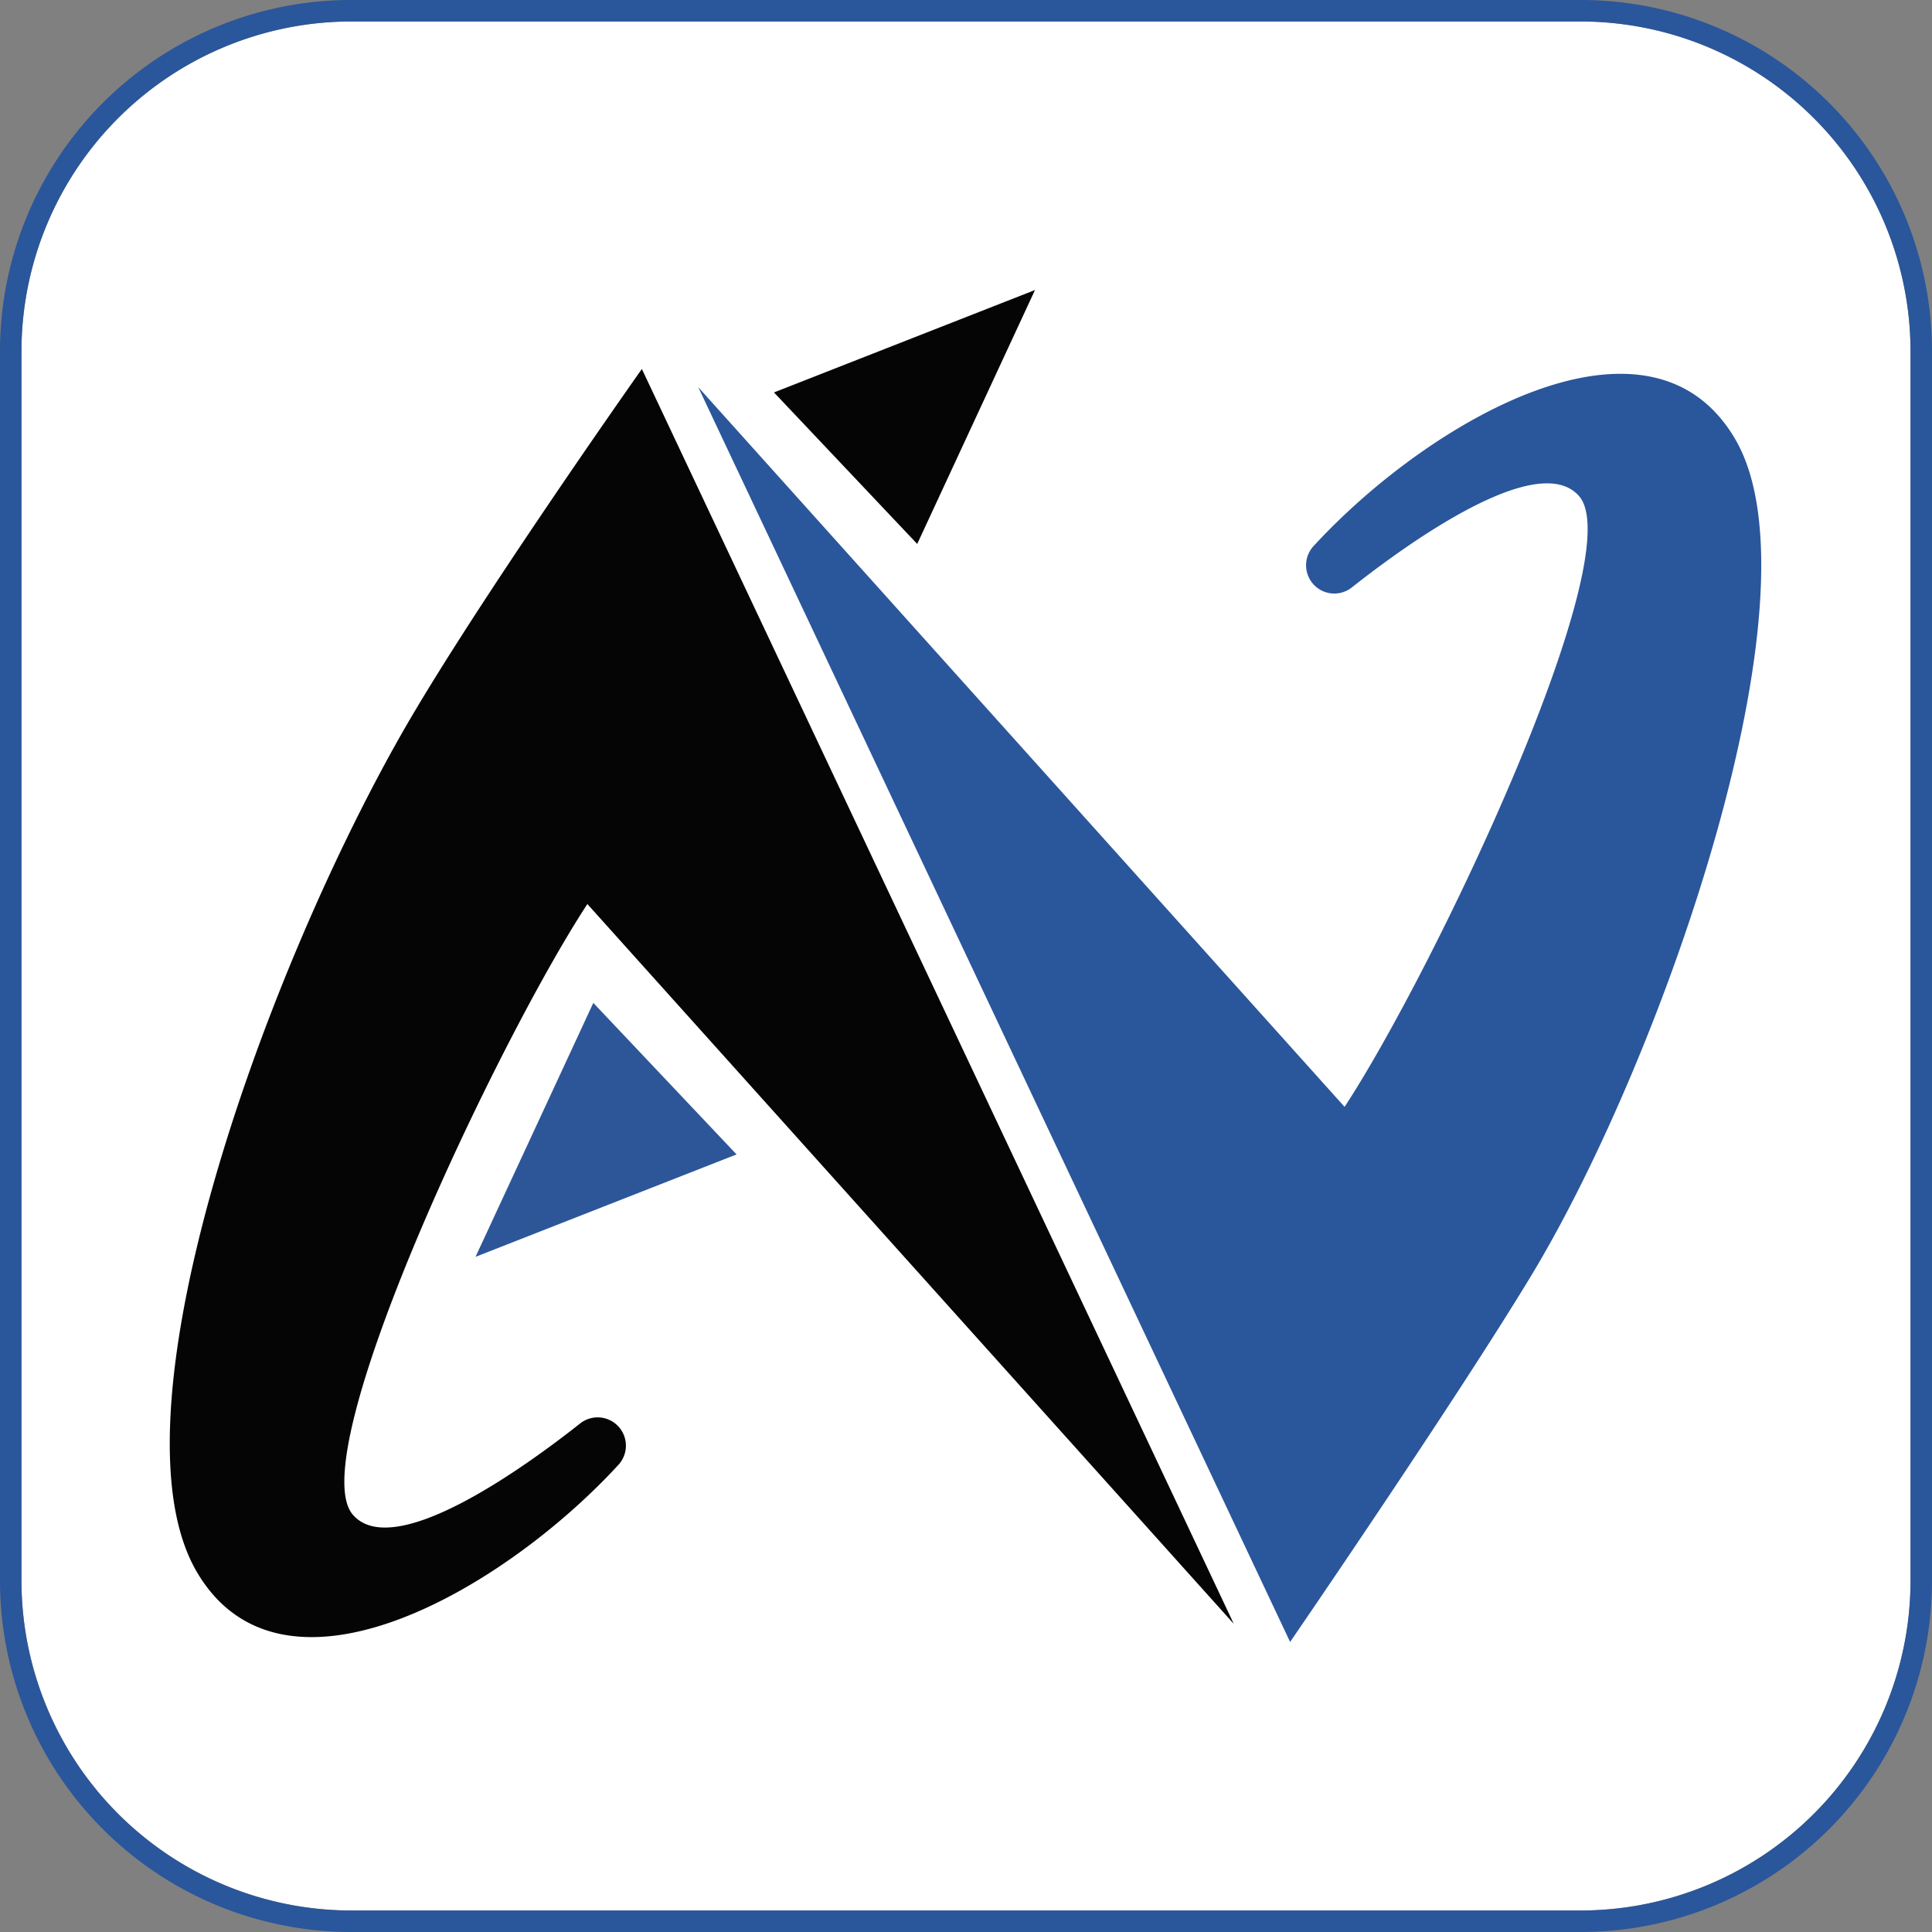
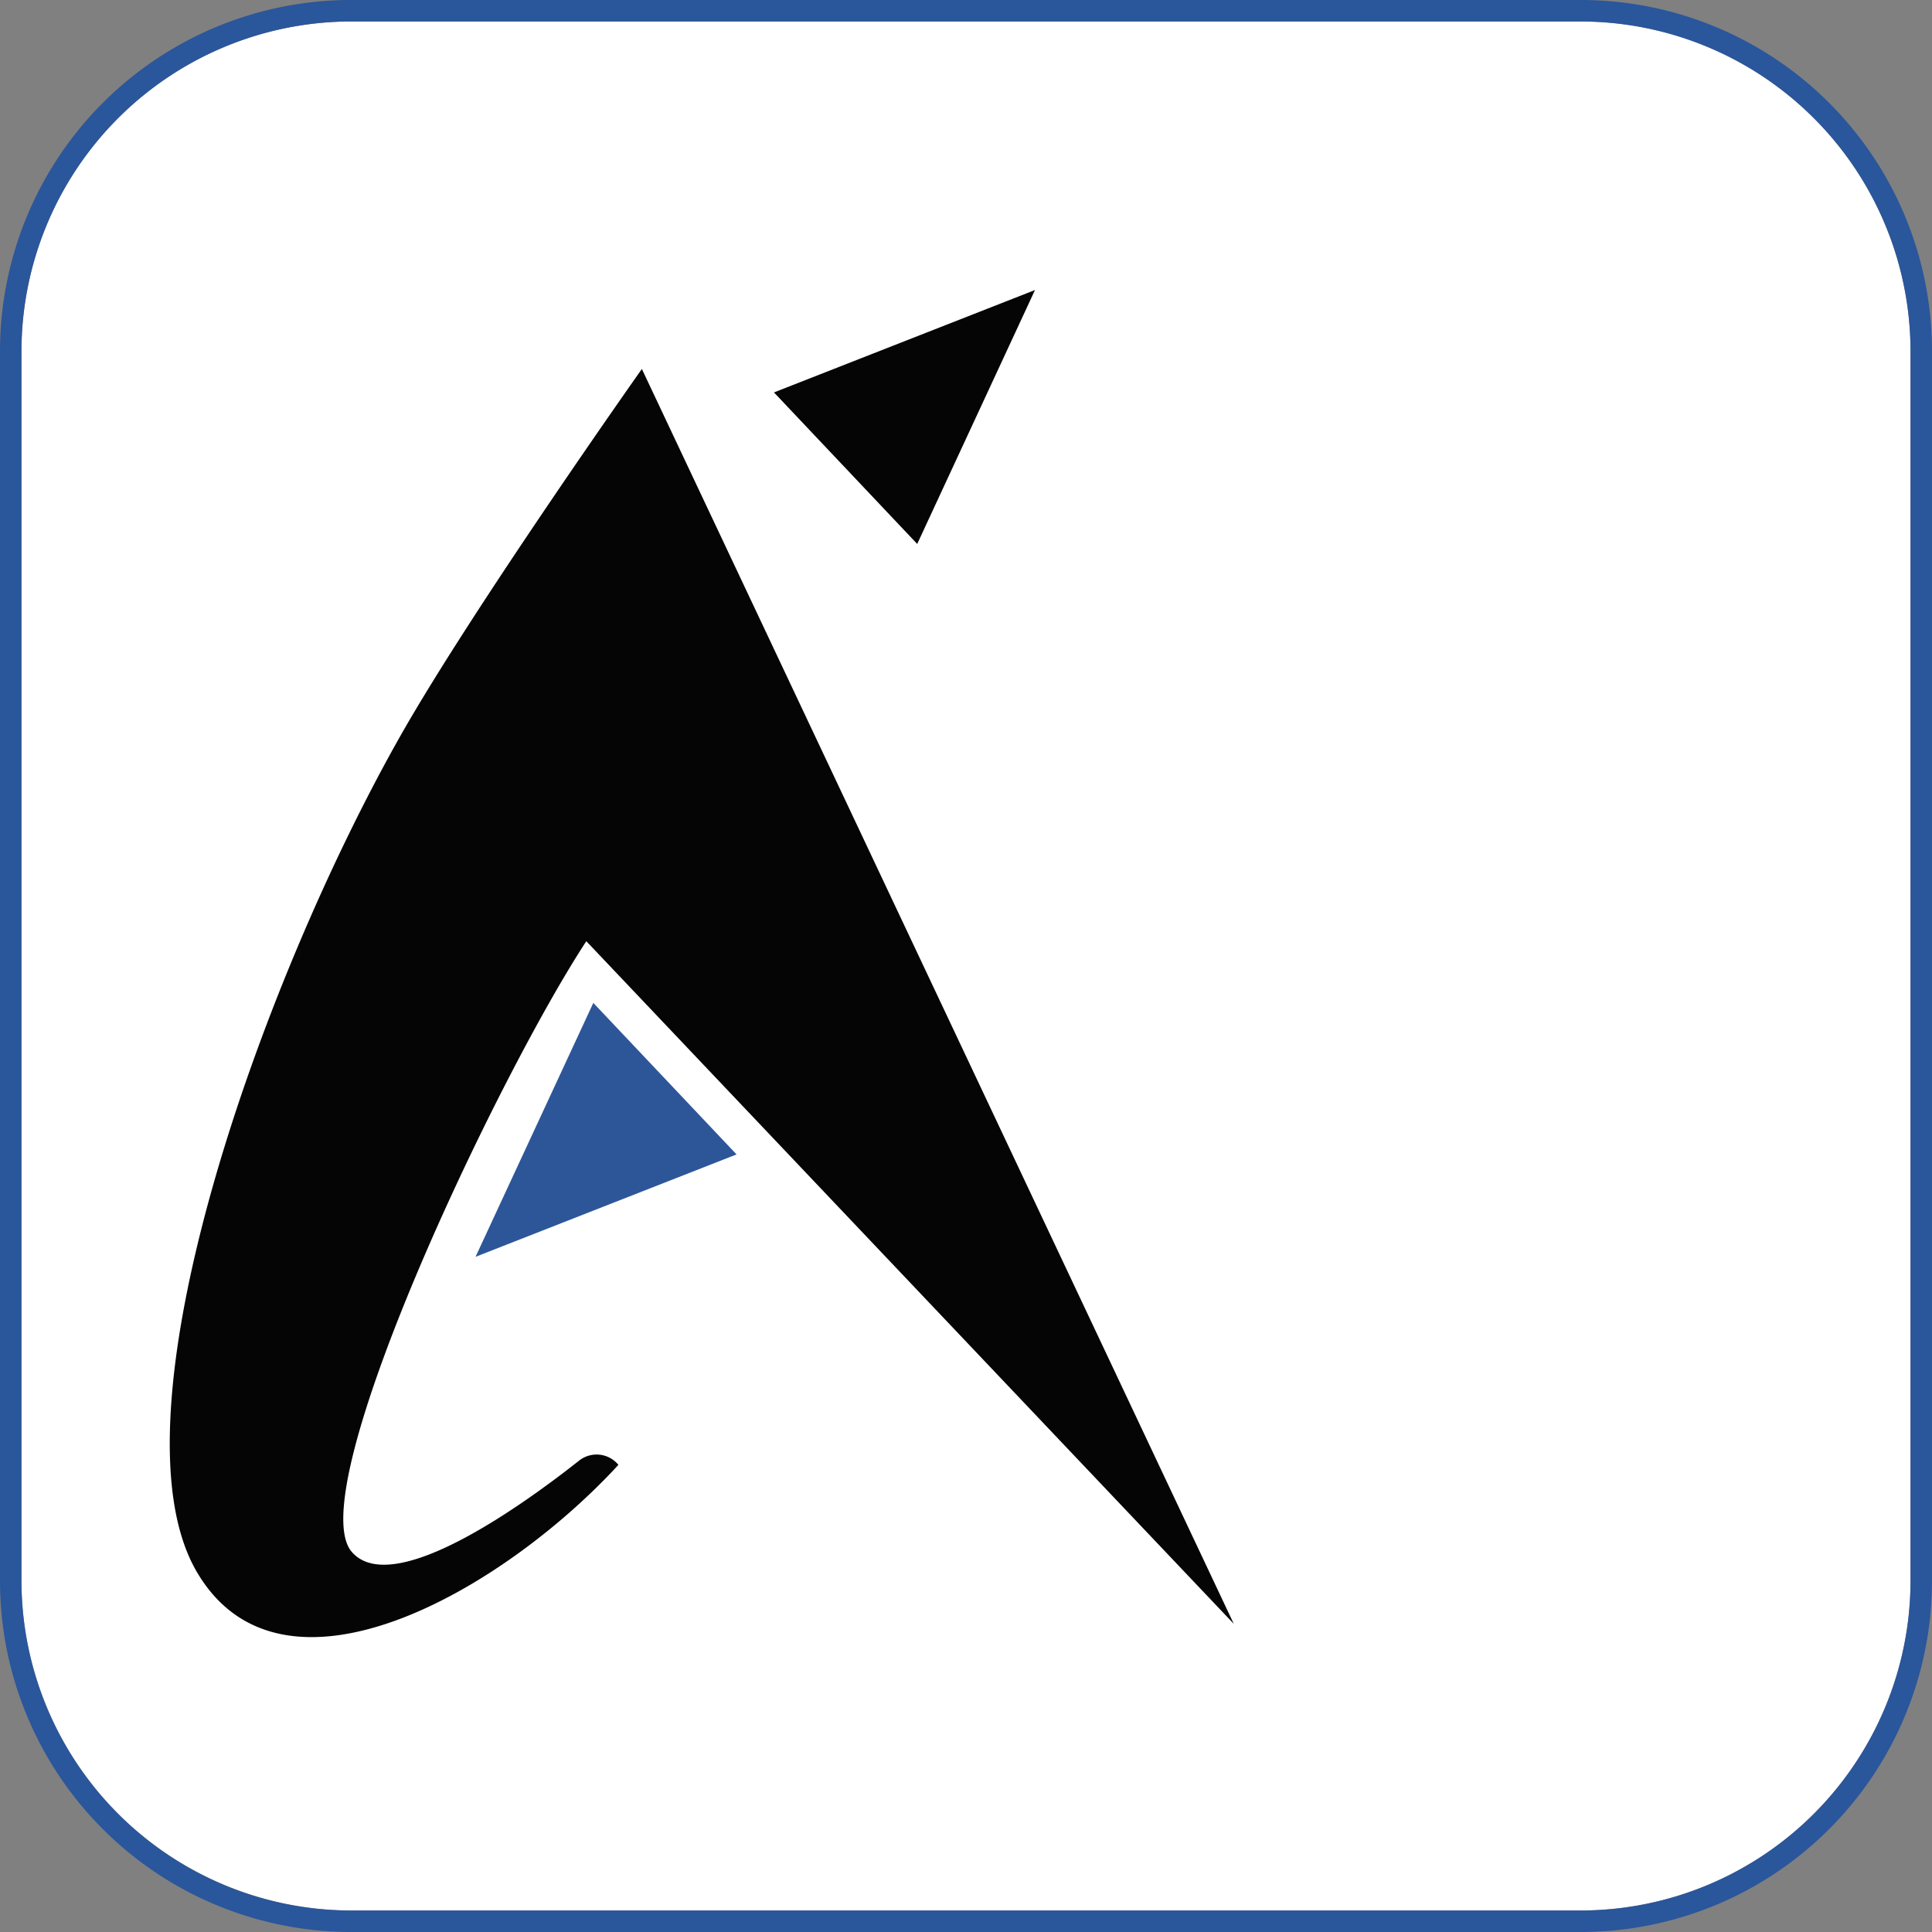
<svg xmlns="http://www.w3.org/2000/svg" width="94.709" height="94.709" viewBox="0 0 94.709 94.709">
  <rect x="0" y="0" width="94.709" height="94.709" fill="#808080" stroke="none" />
  <g id="Group_72" data-name="Group 72" transform="translate(859.524 116.276)">
    <path id="Path_28" data-name="Path 28" d="M-775.108-108.3a16.182,16.182,0,0,1,16.164,16.164V-31.86A16.182,16.182,0,0,1-775.108-15.7h-60.276A16.182,16.182,0,0,1-851.548-31.86V-92.136A16.182,16.182,0,0,1-835.384-108.3h60.276" transform="translate(-6.923 -6.923)" fill="#fff" />
    <g id="Group_15" data-name="Group 15" transform="translate(-859.524 -116.276)">
      <path id="Path_29" data-name="Path 29" d="M-782.031-115.223A16.182,16.182,0,0,1-765.868-99.06v60.277a16.182,16.182,0,0,1-16.164,16.164h-60.277a16.182,16.182,0,0,1-16.164-16.164V-99.06a16.182,16.182,0,0,1,16.164-16.164h60.277m0-1.053h-60.277A17.216,17.216,0,0,0-859.524-99.06v60.277a17.216,17.216,0,0,0,17.216,17.216h60.277a17.216,17.216,0,0,0,17.216-17.216V-99.06a17.216,17.216,0,0,0-17.216-17.216Z" transform="translate(859.524 116.276)" fill="#2a569b" />
      <g id="Group_14" data-name="Group 14" transform="translate(8.323 14.218)">
-         <path id="Path_30" data-name="Path 30" d="M-600.215,23.207-571.2,84.721s8.156-11.889,11.839-17.99c6.449-10.684,14.392-33.427,9.982-40.971-4.2-7.187-15.038-.892-20.671,5.239a1.388,1.388,0,0,0-.052,1.822h0a1.383,1.383,0,0,0,1.926.207c2.568-2.029,9.1-6.8,11.137-4.483,2.553,2.9-7.08,23.213-11.491,29.945Z" transform="translate(626.12 -18.448)" fill="#2a569b" />
        <path id="Path_31" data-name="Path 31" d="M-572.078-3.541l7.022,7.428,5.774-12.448Z" transform="translate(601.696 8.56)" fill="#050505" />
-         <path id="Path_32" data-name="Path 32" d="M-744.31,82.265-773.326,20.75s-8.327,11.789-11.839,17.99c-6.922,12.223-14.392,33.427-9.982,40.971,4.2,7.187,15.038.892,20.671-5.239a1.388,1.388,0,0,0,.052-1.822h0a1.383,1.383,0,0,0-1.926-.208c-2.568,2.03-9.1,6.8-11.137,4.483-2.553-2.9,7.08-23.213,11.49-29.945Z" transform="translate(796.468 -16.881)" fill="#050505" />
+         <path id="Path_32" data-name="Path 32" d="M-744.31,82.265-773.326,20.75s-8.327,11.789-11.839,17.99c-6.922,12.223-14.392,33.427-9.982,40.971,4.2,7.187,15.038.892,20.671-5.239h0a1.383,1.383,0,0,0-1.926-.208c-2.568,2.03-9.1,6.8-11.137,4.483-2.553-2.9,7.08-23.213,11.49-29.945Z" transform="translate(796.468 -16.881)" fill="#050505" />
        <path id="Path_33" data-name="Path 33" d="M-670.119,263.613l-7.022-7.428-5.774,12.448Z" transform="translate(697.903 -221.24)" fill="#2d5699" />
      </g>
    </g>
  </g>
</svg>